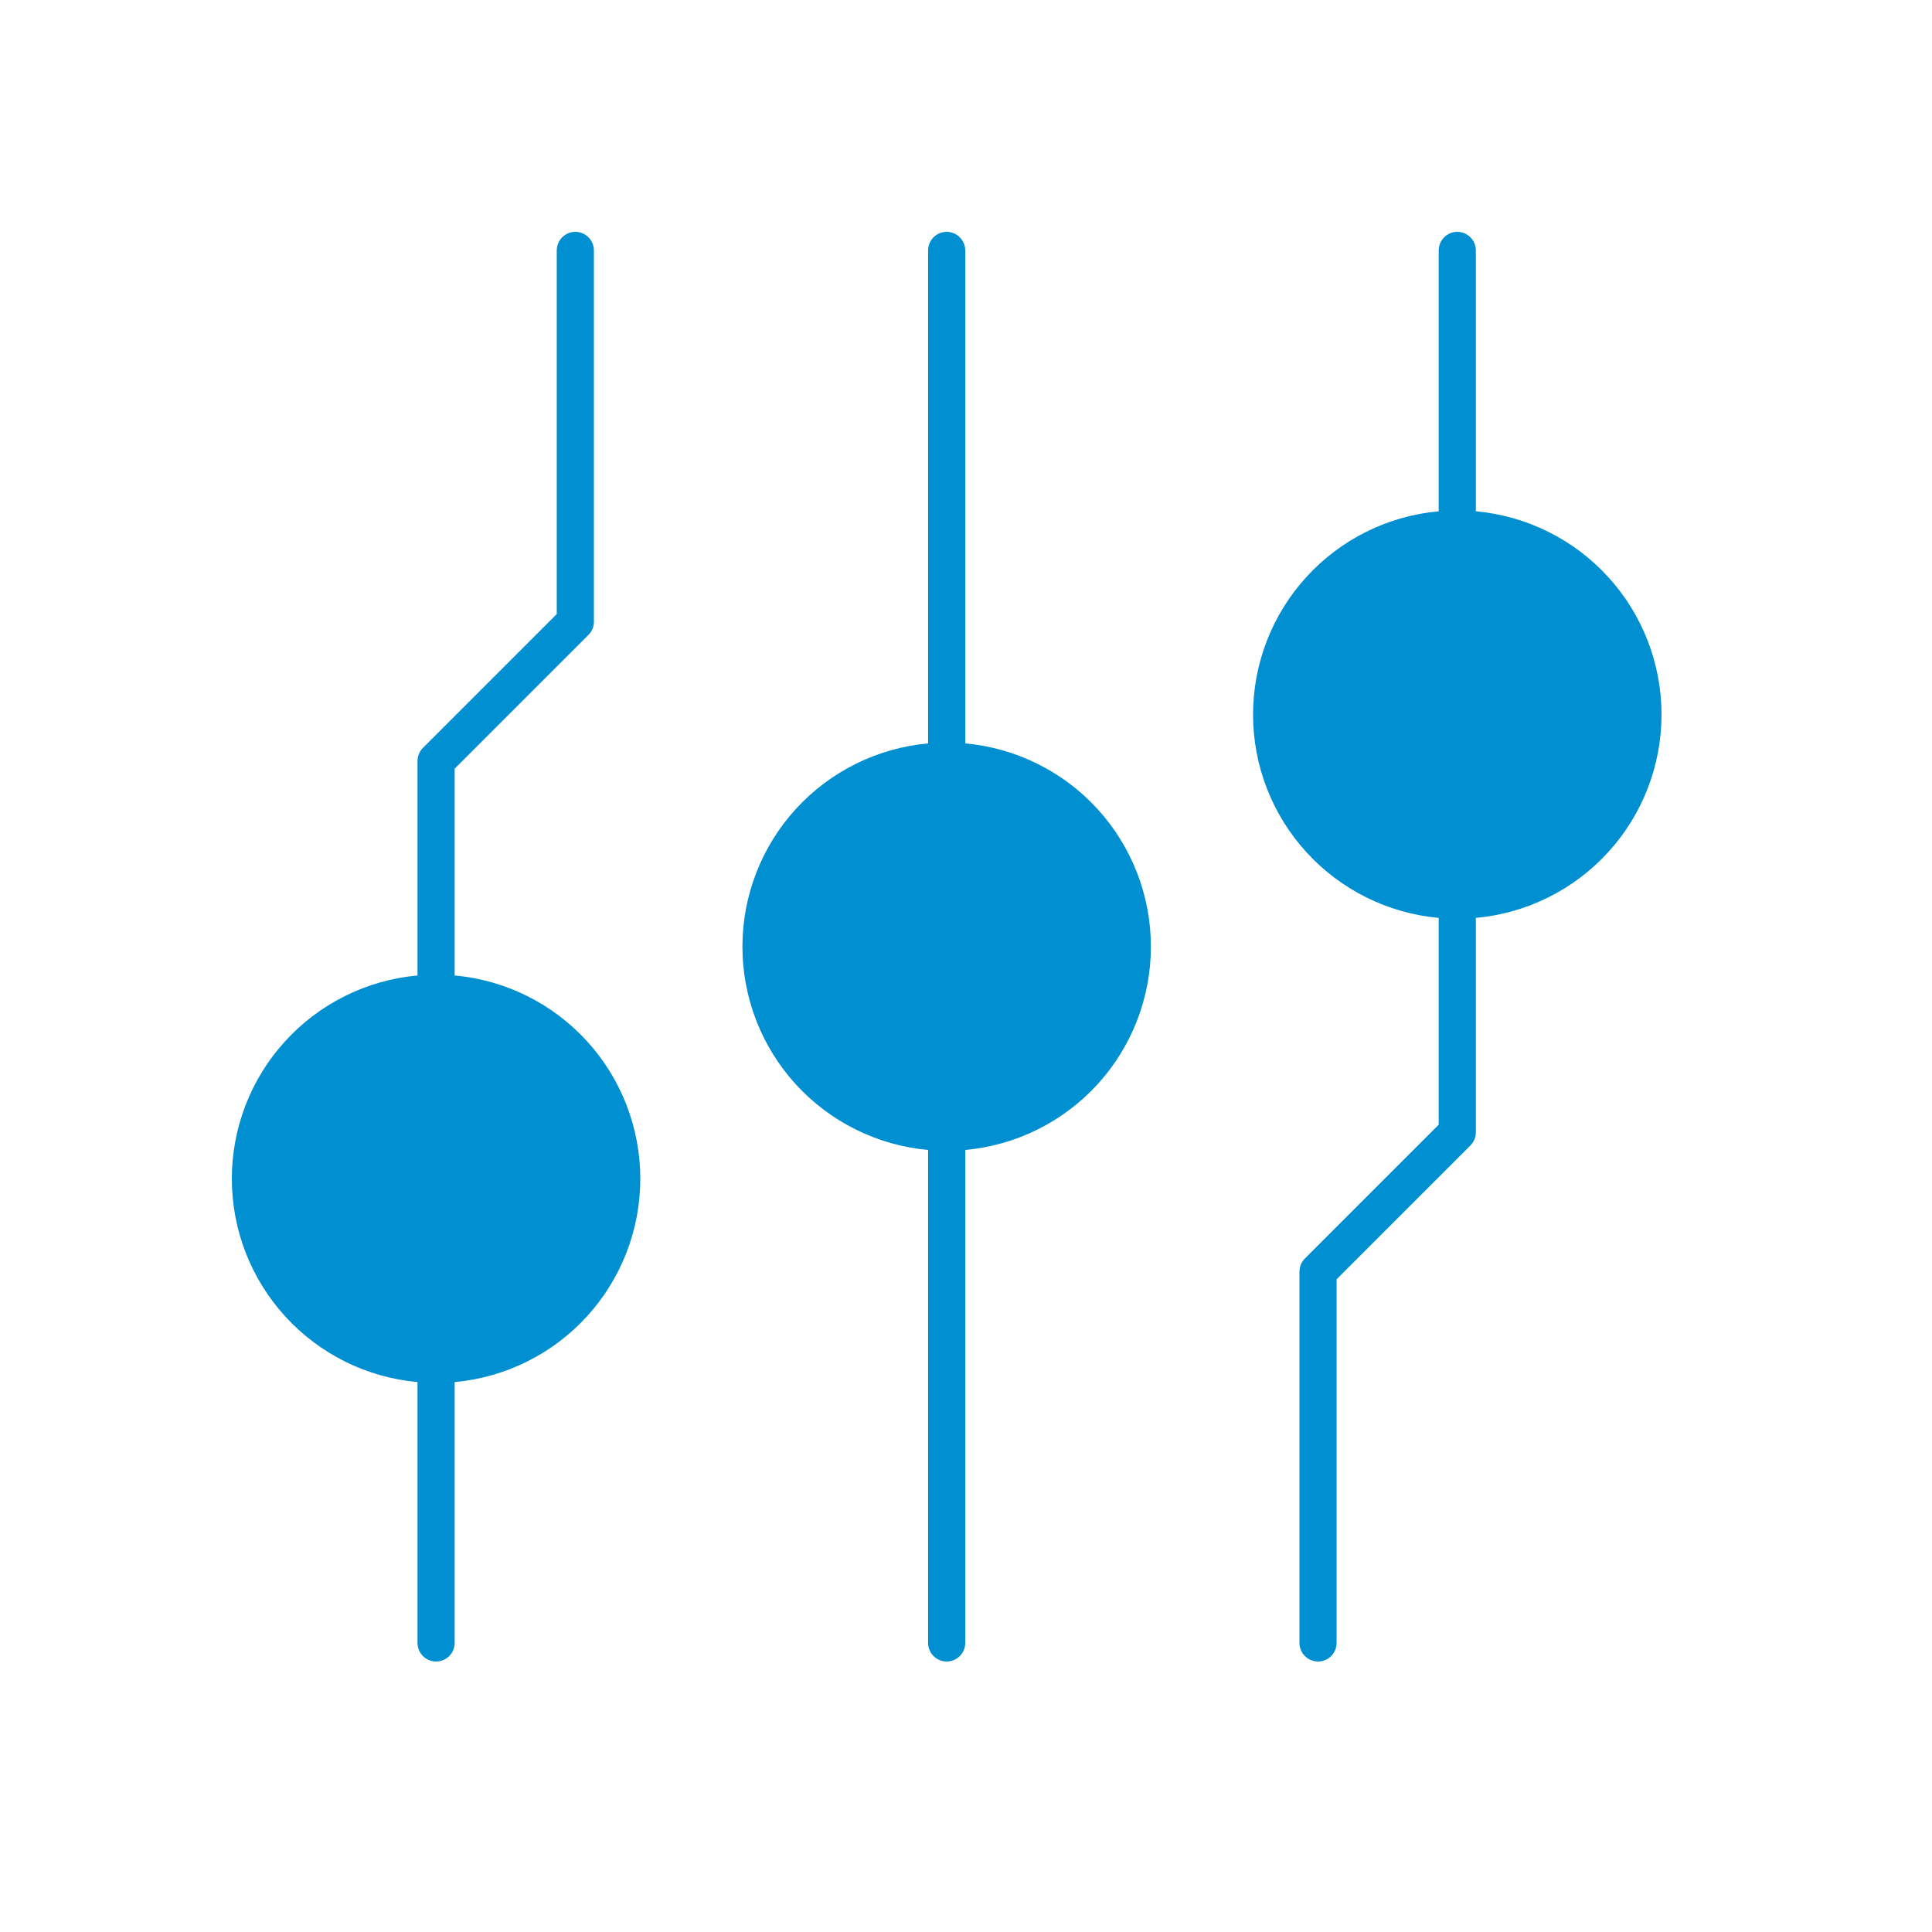
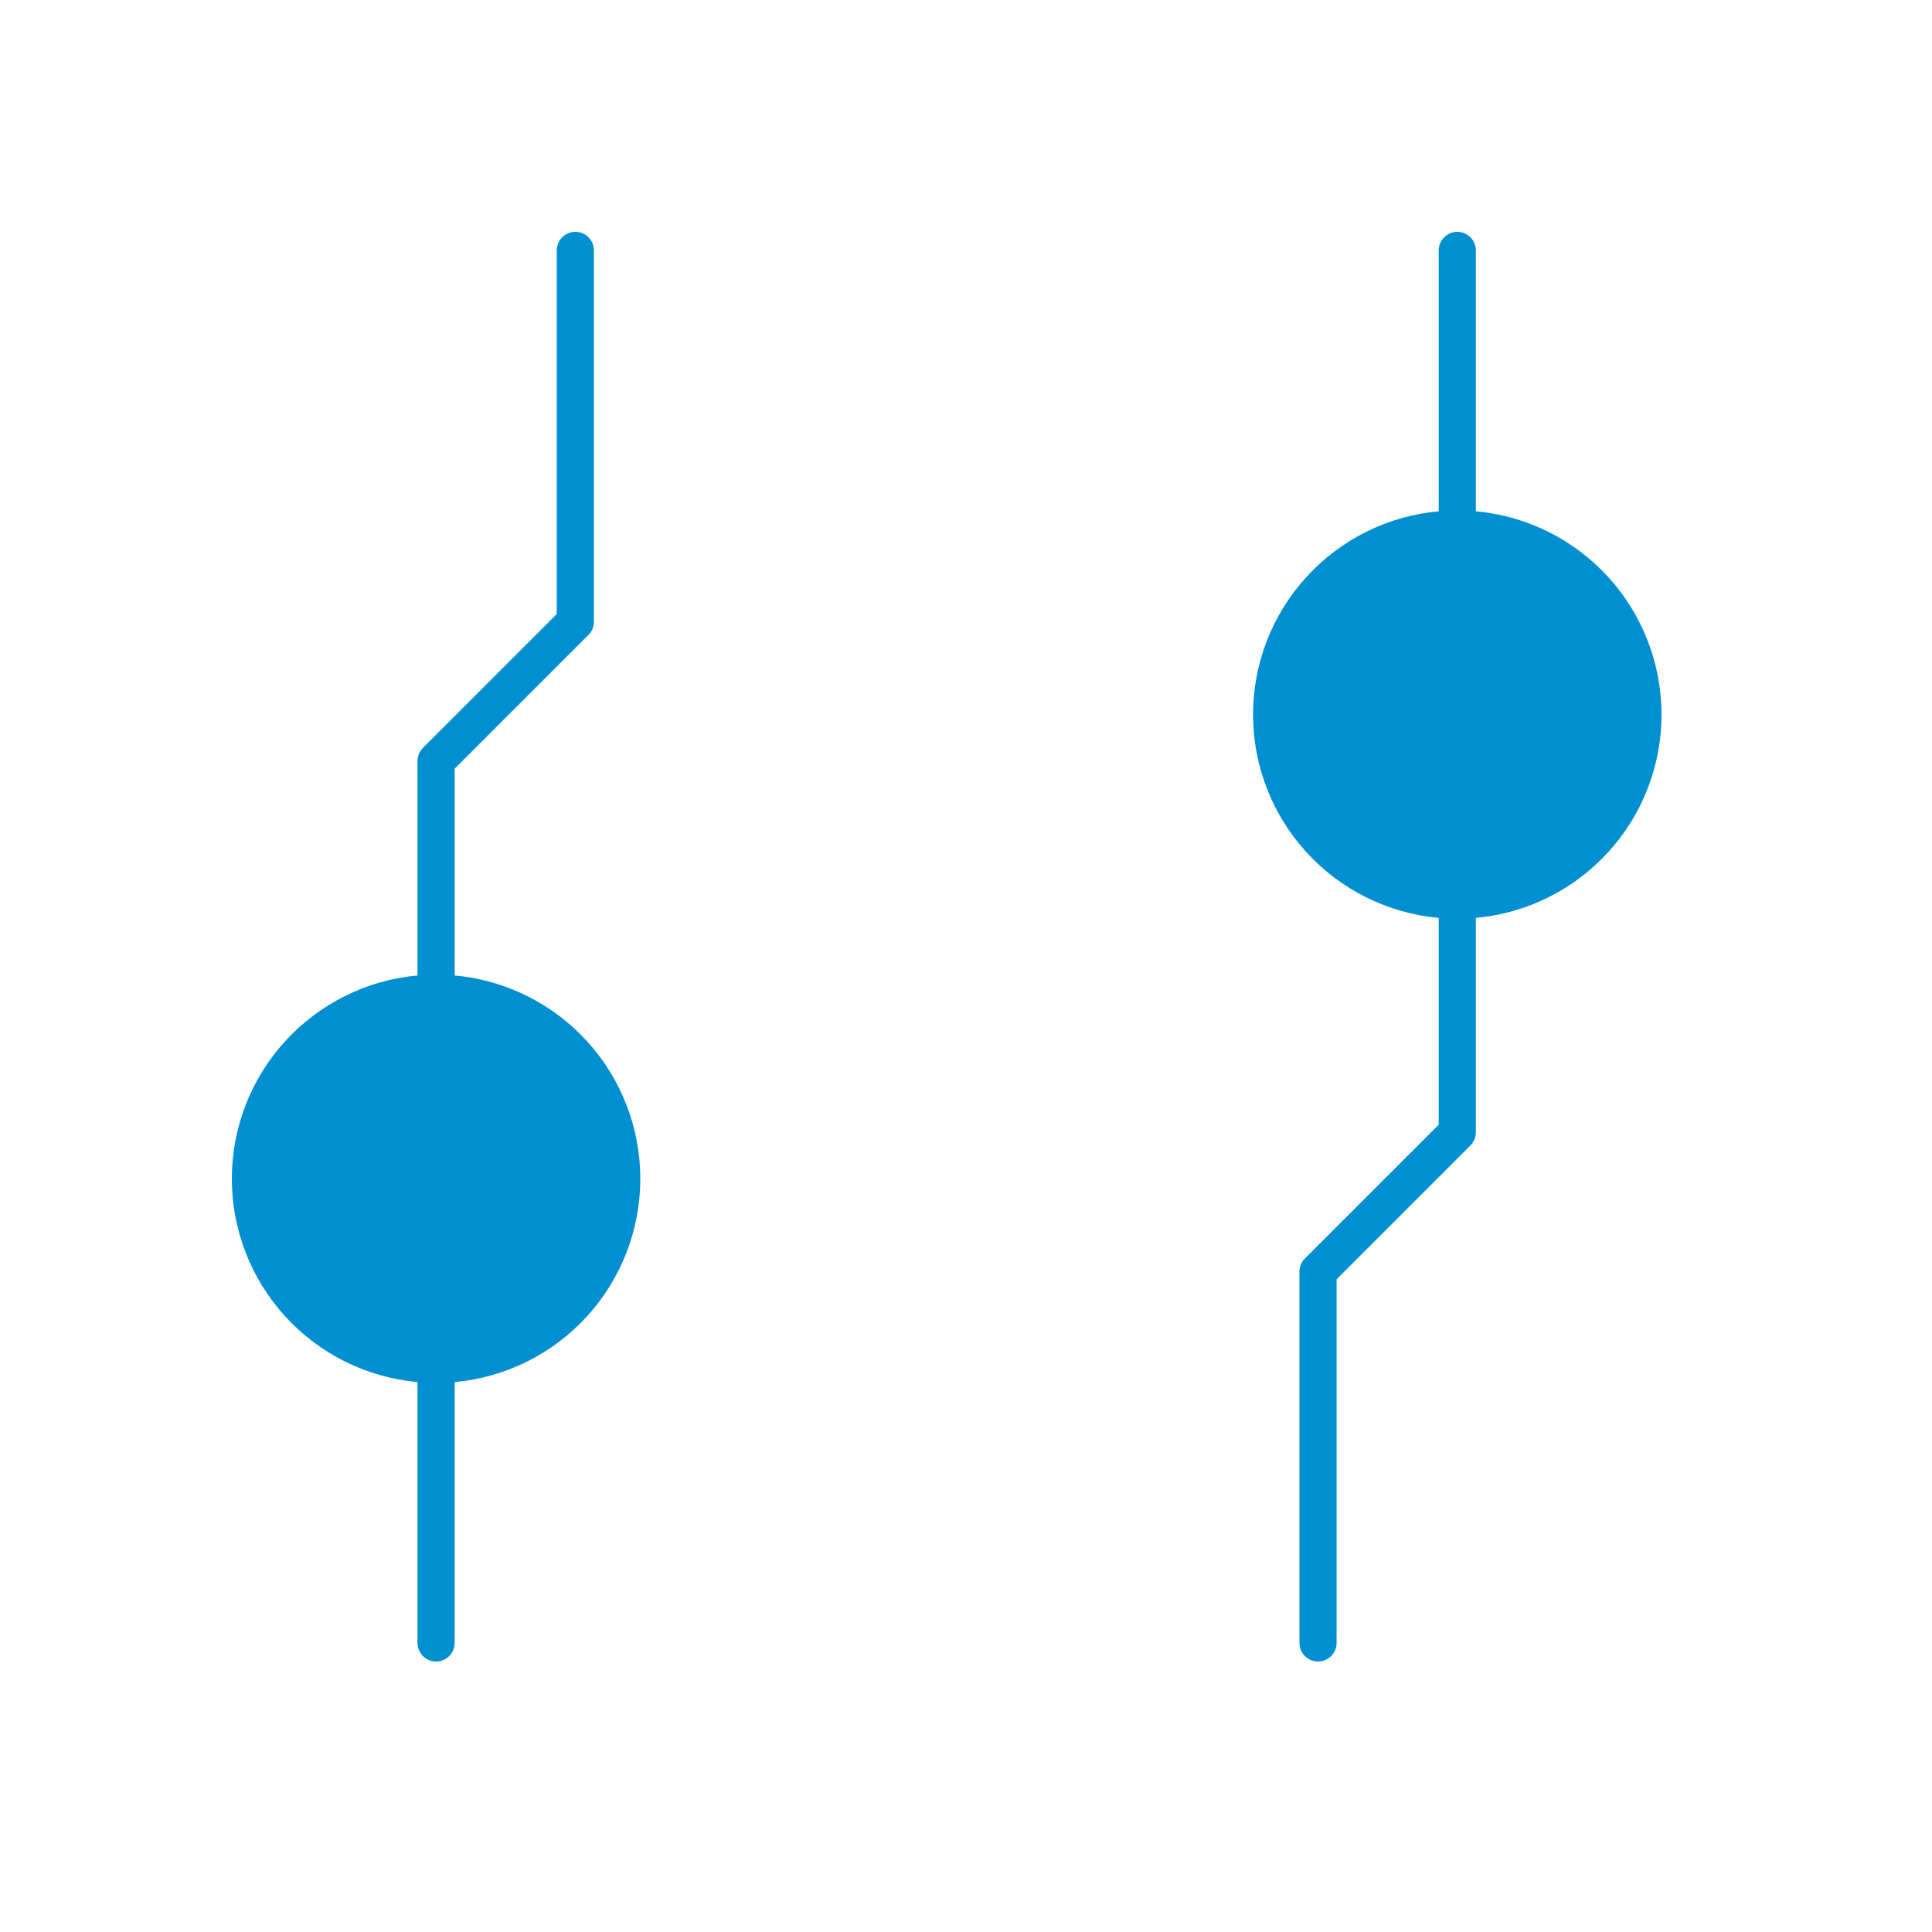
<svg xmlns="http://www.w3.org/2000/svg" width="50" height="50" viewBox="0 0 50 50" fill="none">
  <path d="M11.766 25.245V19.894L15.229 16.431C15.274 16.386 15.309 16.333 15.334 16.275C15.358 16.216 15.37 16.154 15.37 16.091V6.481C15.37 6.353 15.319 6.231 15.229 6.141C15.139 6.051 15.017 6 14.89 6C14.762 6 14.64 6.051 14.55 6.141C14.46 6.231 14.409 6.353 14.409 6.481V15.892L10.946 19.355C10.901 19.4 10.866 19.453 10.842 19.511C10.818 19.569 10.805 19.632 10.805 19.695V25.245C9.492 25.364 8.271 25.97 7.382 26.944C6.493 27.917 6 29.188 6 30.506C6 31.825 6.493 33.096 7.382 34.069C8.271 35.043 9.492 35.649 10.805 35.768V42.519C10.805 42.647 10.856 42.769 10.946 42.859C11.036 42.949 11.158 43 11.286 43C11.413 43 11.535 42.949 11.626 42.859C11.716 42.769 11.766 42.647 11.766 42.519V35.768C13.079 35.649 14.3 35.043 15.189 34.069C16.078 33.096 16.571 31.825 16.571 30.506C16.571 29.188 16.078 27.917 15.189 26.944C14.3 25.97 13.079 25.364 11.766 25.245Z" fill="#008FD1" />
-   <path d="M24.98 19.239V6.481C24.98 6.353 24.93 6.231 24.839 6.141C24.749 6.051 24.627 6 24.5 6C24.372 6 24.25 6.051 24.16 6.141C24.07 6.231 24.019 6.353 24.019 6.481V19.239C22.706 19.358 21.485 19.964 20.596 20.937C19.707 21.911 19.214 23.181 19.214 24.5C19.214 25.818 19.707 27.089 20.596 28.063C21.485 29.036 22.706 29.642 24.019 29.761V42.519C24.019 42.647 24.07 42.769 24.16 42.859C24.25 42.949 24.372 43 24.5 43C24.627 43 24.749 42.949 24.839 42.859C24.93 42.769 24.98 42.647 24.98 42.519V29.761C26.293 29.642 27.514 29.036 28.403 28.063C29.292 27.089 29.785 25.818 29.785 24.5C29.785 23.181 29.292 21.911 28.403 20.937C27.514 19.964 26.293 19.358 24.98 19.239Z" fill="#008FD1" />
  <path d="M38.195 13.232V6.481C38.195 6.353 38.144 6.231 38.054 6.141C37.964 6.051 37.842 6 37.714 6C37.587 6 37.465 6.051 37.375 6.141C37.285 6.231 37.234 6.353 37.234 6.481V13.232C35.921 13.351 34.7 13.957 33.811 14.931C32.922 15.904 32.429 17.175 32.429 18.494C32.429 19.812 32.922 21.083 33.811 22.056C34.7 23.03 35.921 23.636 37.234 23.755V29.106L33.771 32.569C33.726 32.614 33.691 32.667 33.667 32.725C33.642 32.783 33.63 32.846 33.63 32.909V42.519C33.63 42.647 33.681 42.769 33.771 42.859C33.861 42.949 33.983 43 34.111 43C34.238 43 34.36 42.949 34.45 42.859C34.54 42.769 34.591 42.647 34.591 42.519V33.108L38.054 29.645C38.099 29.6 38.134 29.547 38.158 29.489C38.182 29.431 38.195 29.368 38.195 29.305V23.755C39.508 23.636 40.729 23.03 41.618 22.056C42.507 21.083 43 19.812 43 18.494C43 17.175 42.507 15.904 41.618 14.931C40.729 13.957 39.508 13.351 38.195 13.232Z" fill="#008FD1" />
</svg>